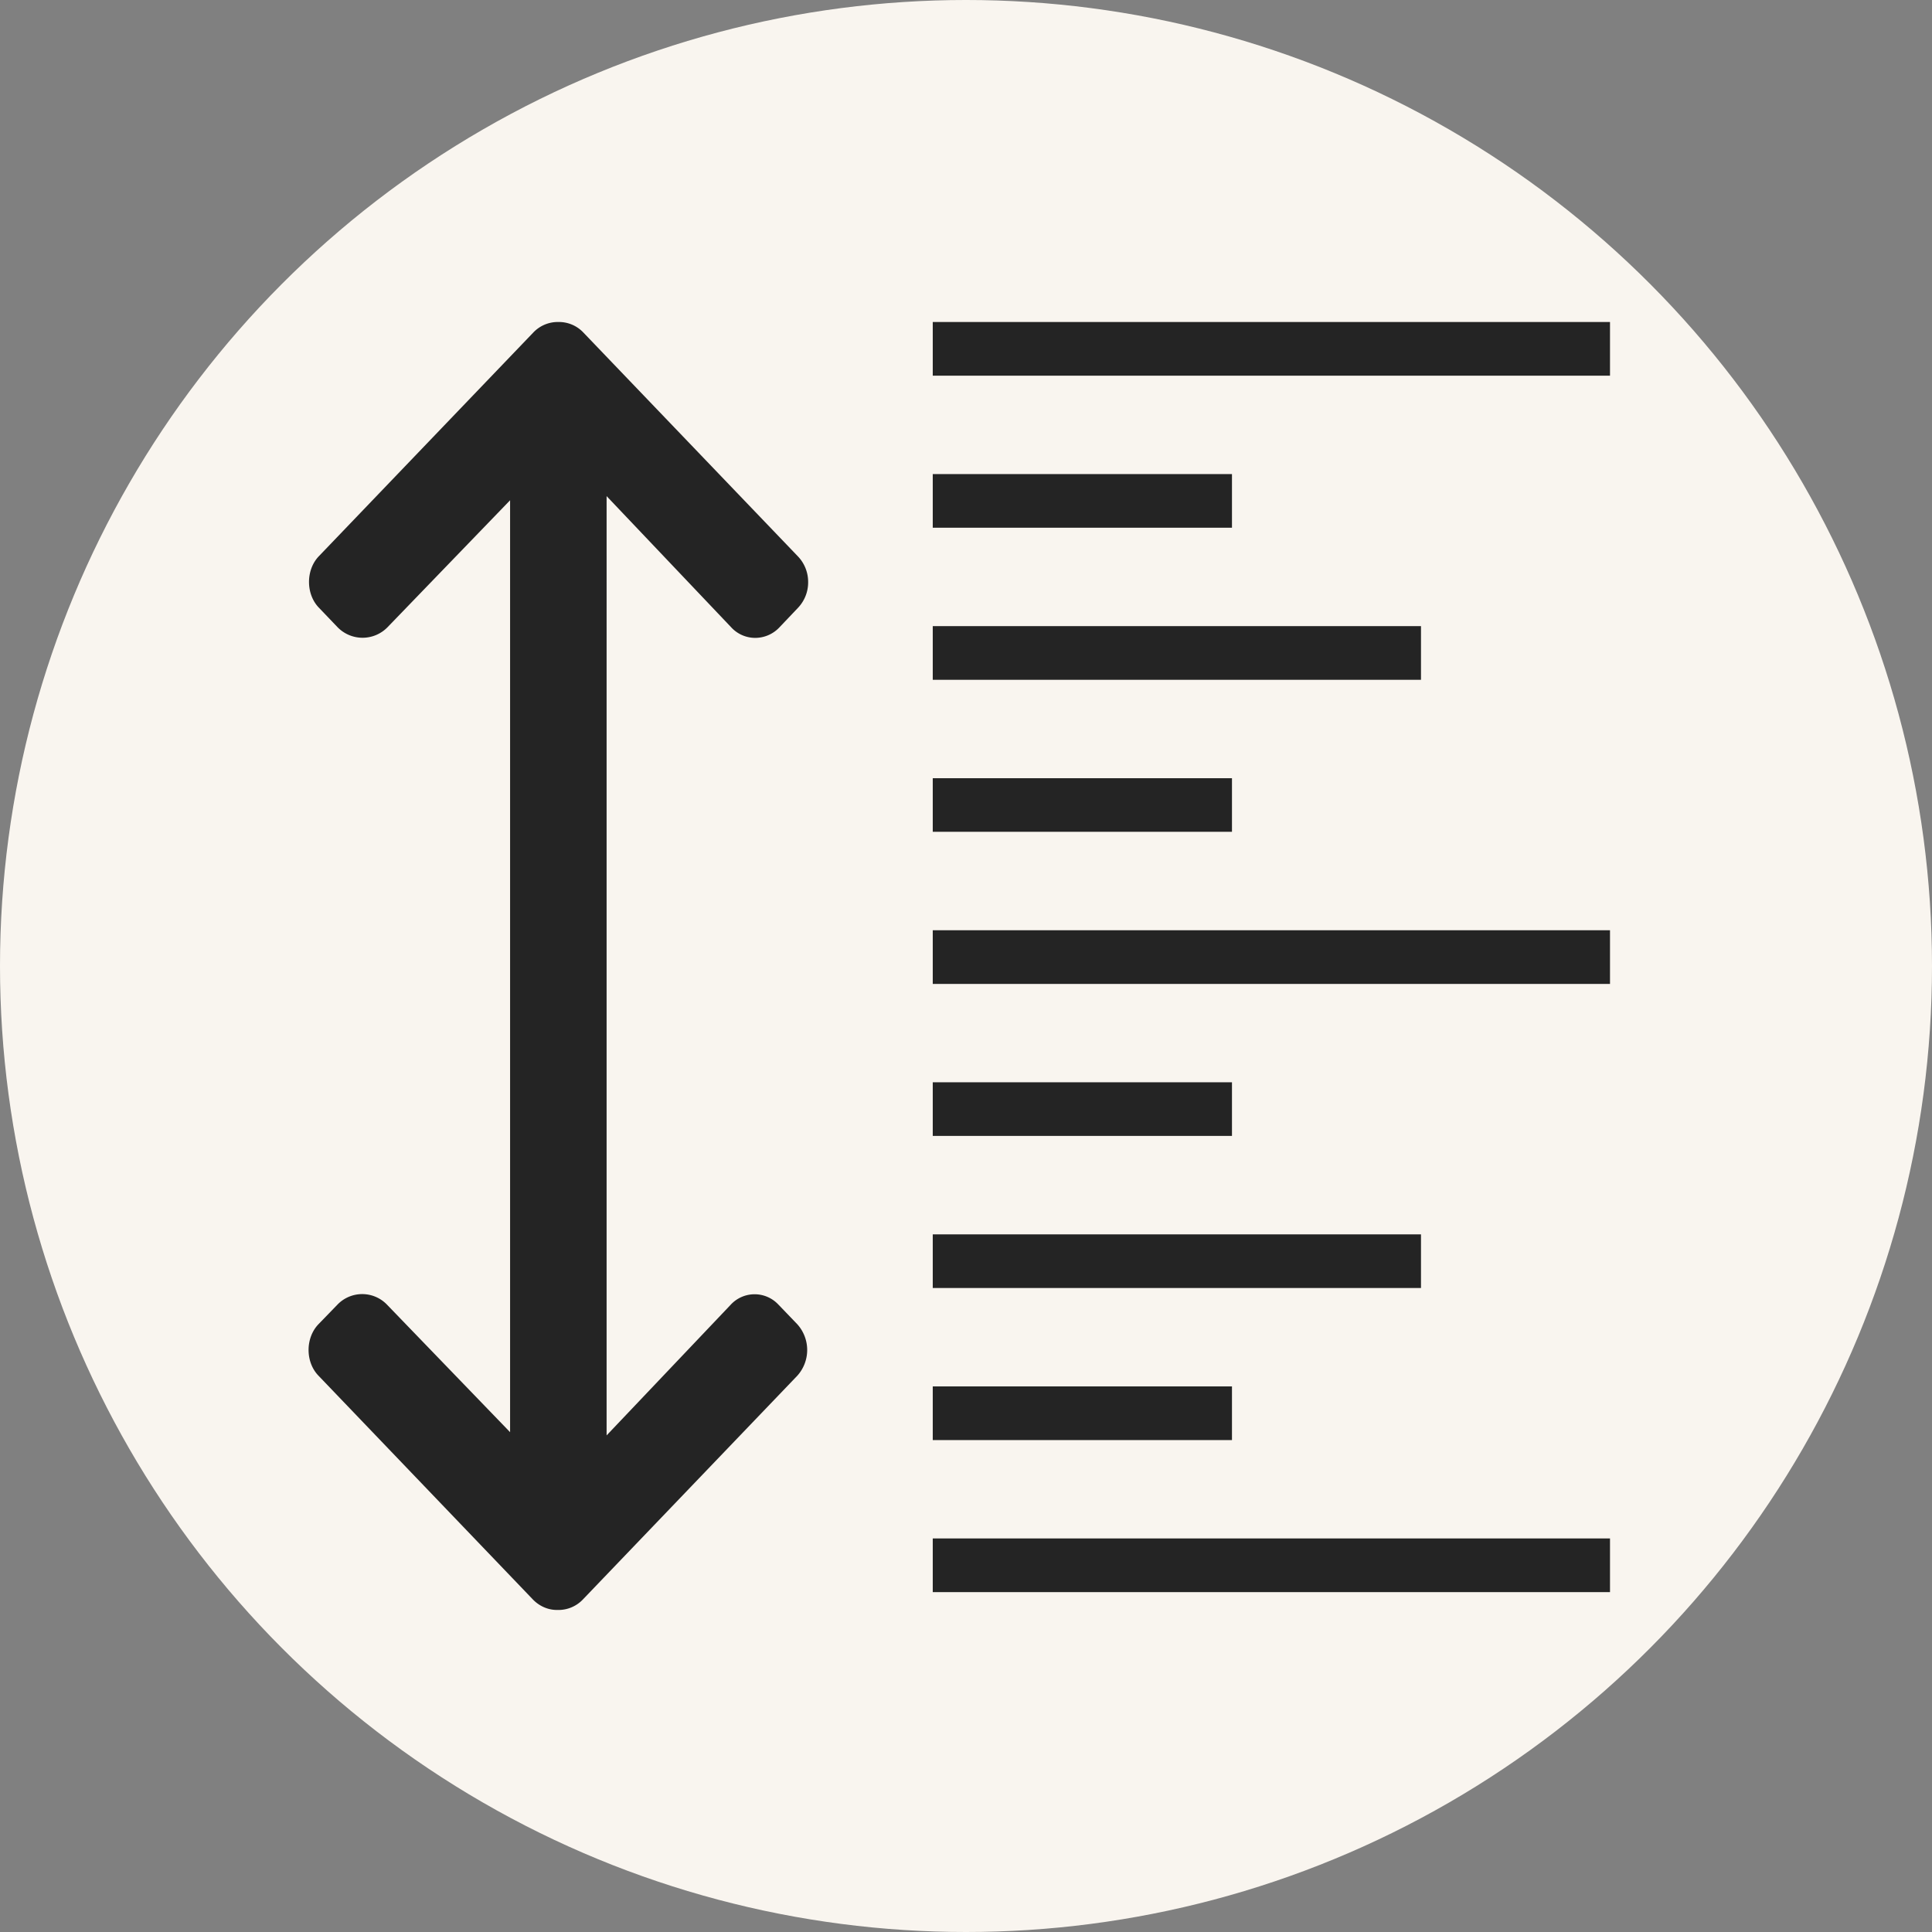
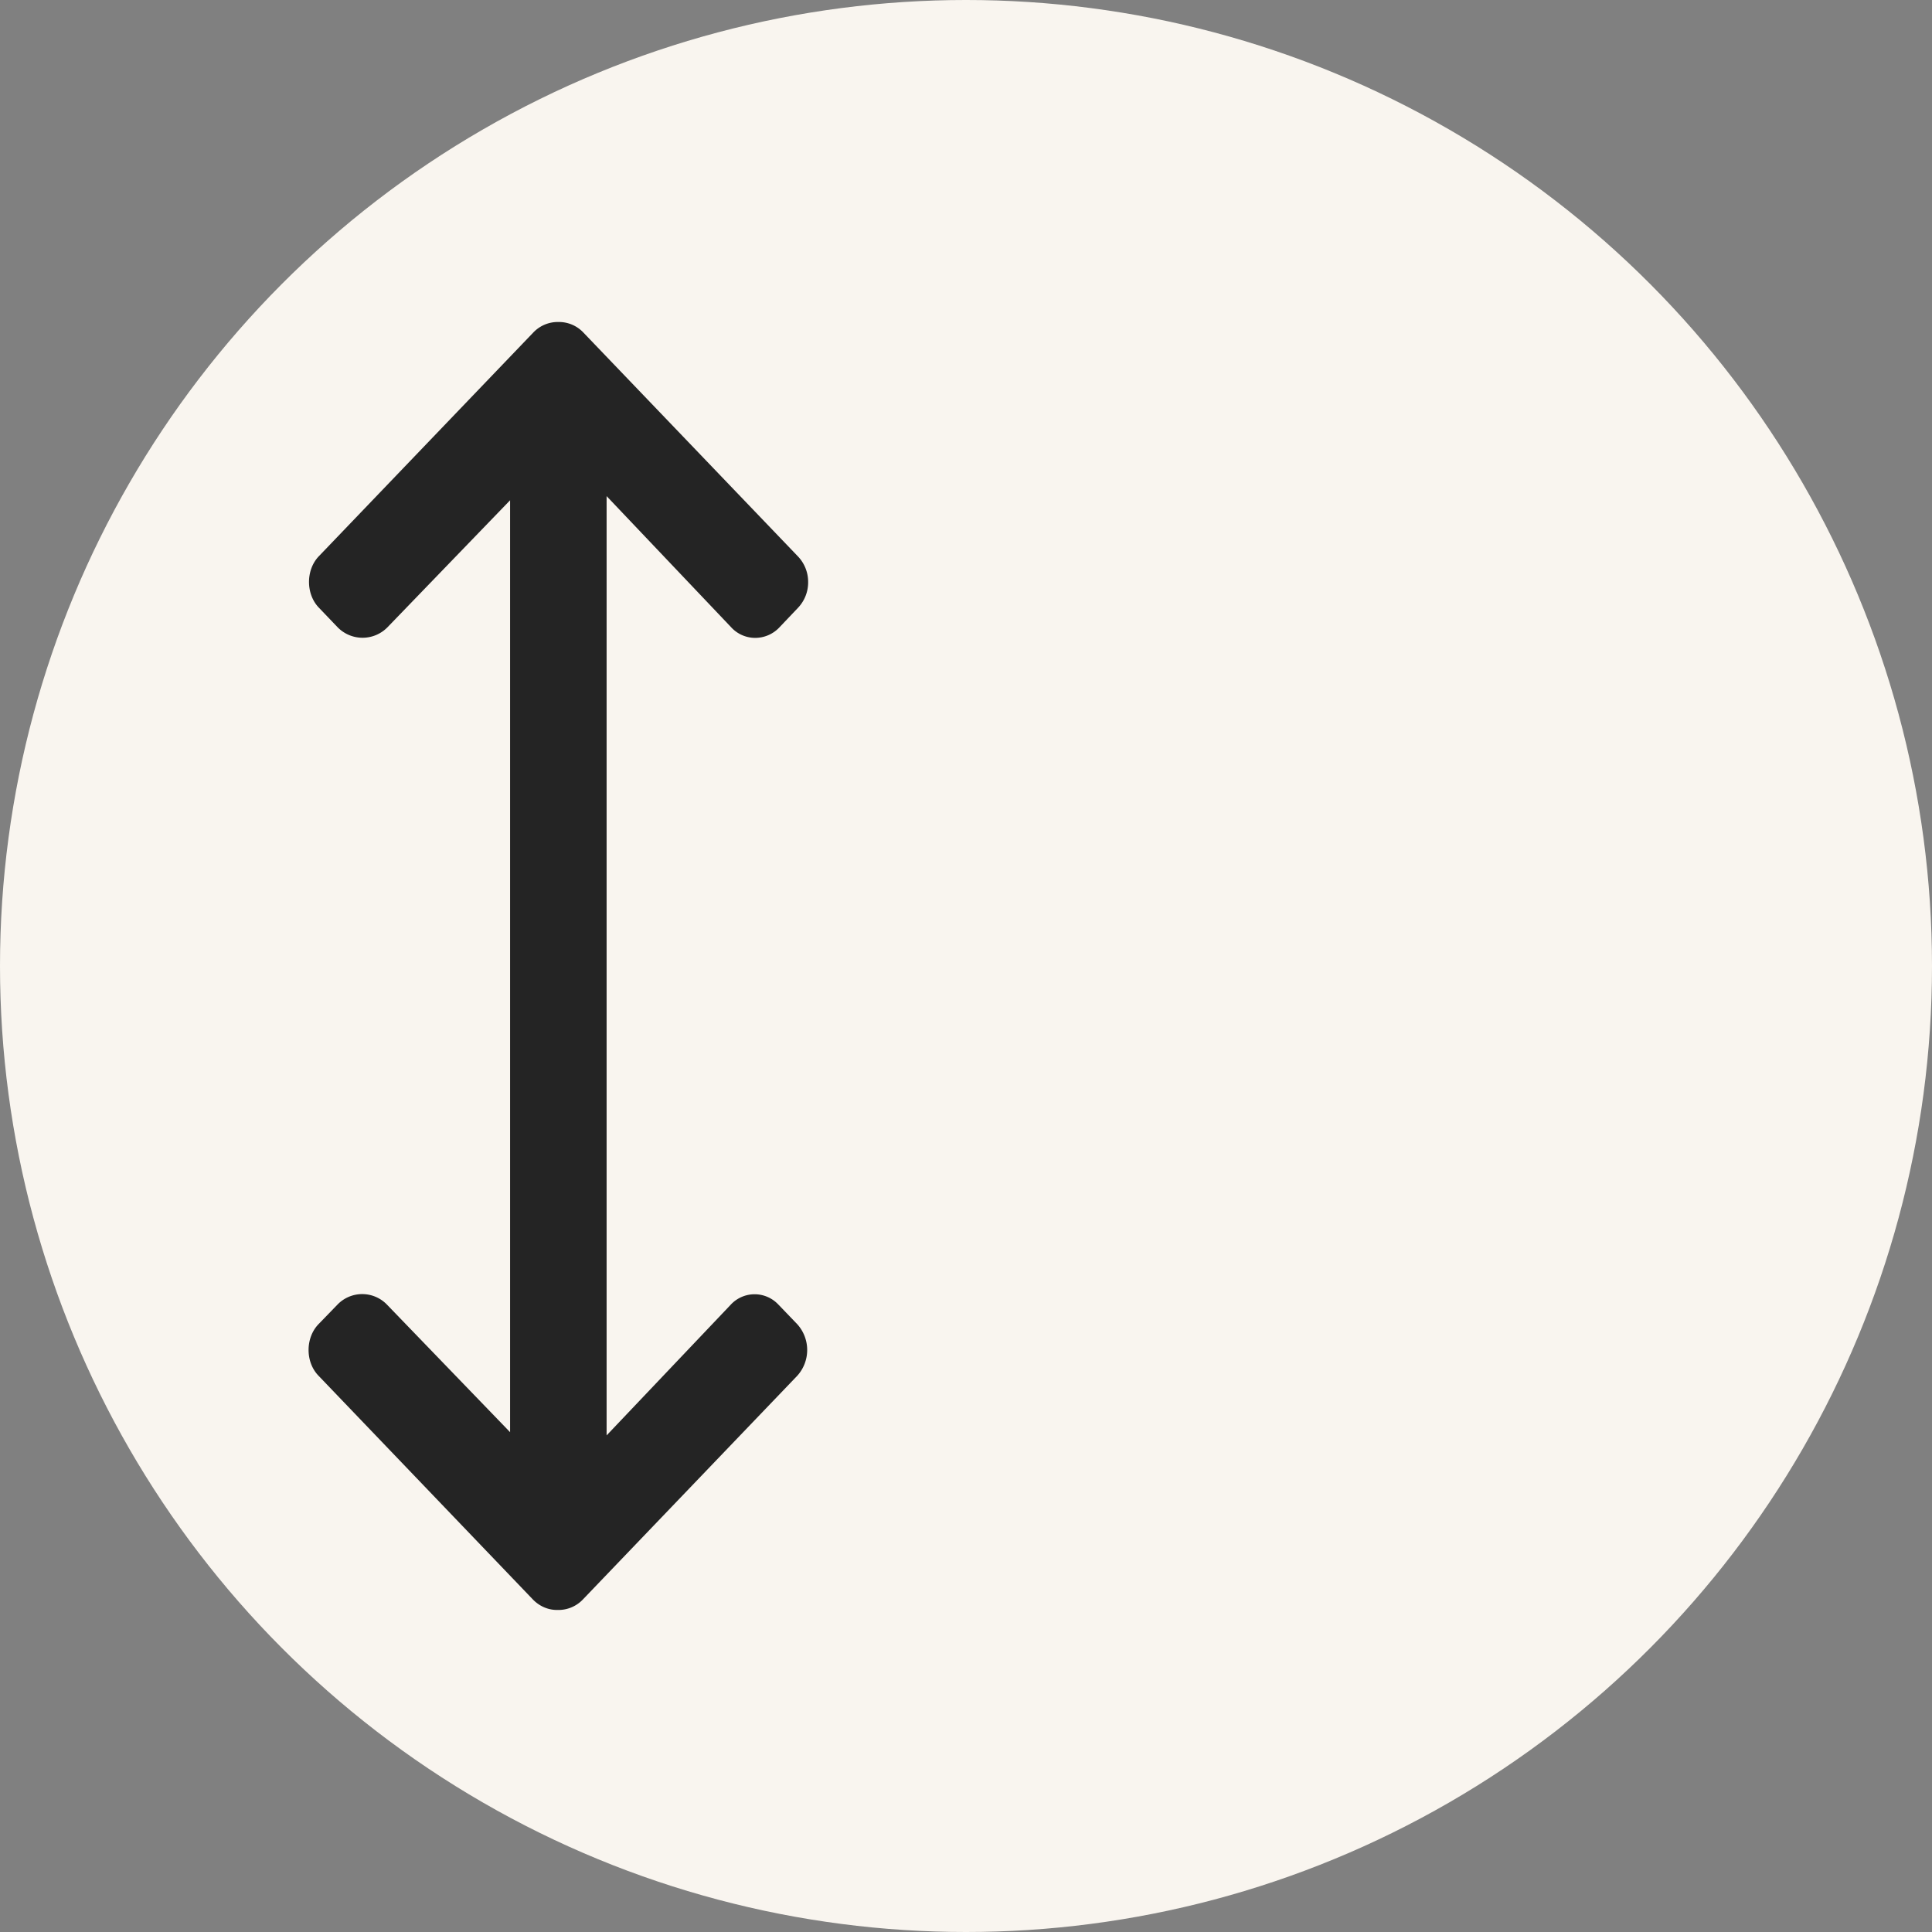
<svg xmlns="http://www.w3.org/2000/svg" width="48" height="48" fill="none">
  <rect width="100%" height="100%" fill="#808080" stroke="none" />
  <circle cx="24" cy="24" r="24" fill="#F9F5EF" />
  <path d="M19.345 32.419a.808.808 0 0 0-1.194 0l-3.08 3.243V12.326l3.094 3.258a.81.81 0 0 0 .597.264.827.827 0 0 0 .605-.264l.46-.484a.915.915 0 0 0 .251-.639.916.916 0 0 0-.253-.637l-5.33-5.561A.834.834 0 0 0 13.877 8a.839.839 0 0 0-.629.263L7.921 13.82c-.325.34-.325.937 0 1.276l.464.485a.866.866 0 0 0 1.245 0l3.043-3.152v23.153l-3.057-3.167a.854.854 0 0 0-1.234 0l-.47.485c-.326.34-.328.936-.002 1.276l5.327 5.56c.167.174.39.268.618.263a.837.837 0 0 0 .628-.262l5.327-5.559a.955.955 0 0 0 0-1.276l-.465-.484Z" fill="#242424" />
-   <path fill="#242424" stroke="#242424" stroke-width="0.444" d="M23.396 8.222h16.382v.89H23.396zm0 30.222h16.382v.89H23.396zm0-22.666h11.686v.889H23.396zm0-3.778h6.99v.889h-6.99zm0 7.556h6.99v.888h-6.99zm0 3.777h16.382v.89H23.396zm0 7.556h11.686v.889H23.396zm0-3.778h6.99V28h-6.99zm0 7.556h6.99v.889h-6.99z" />
</svg>